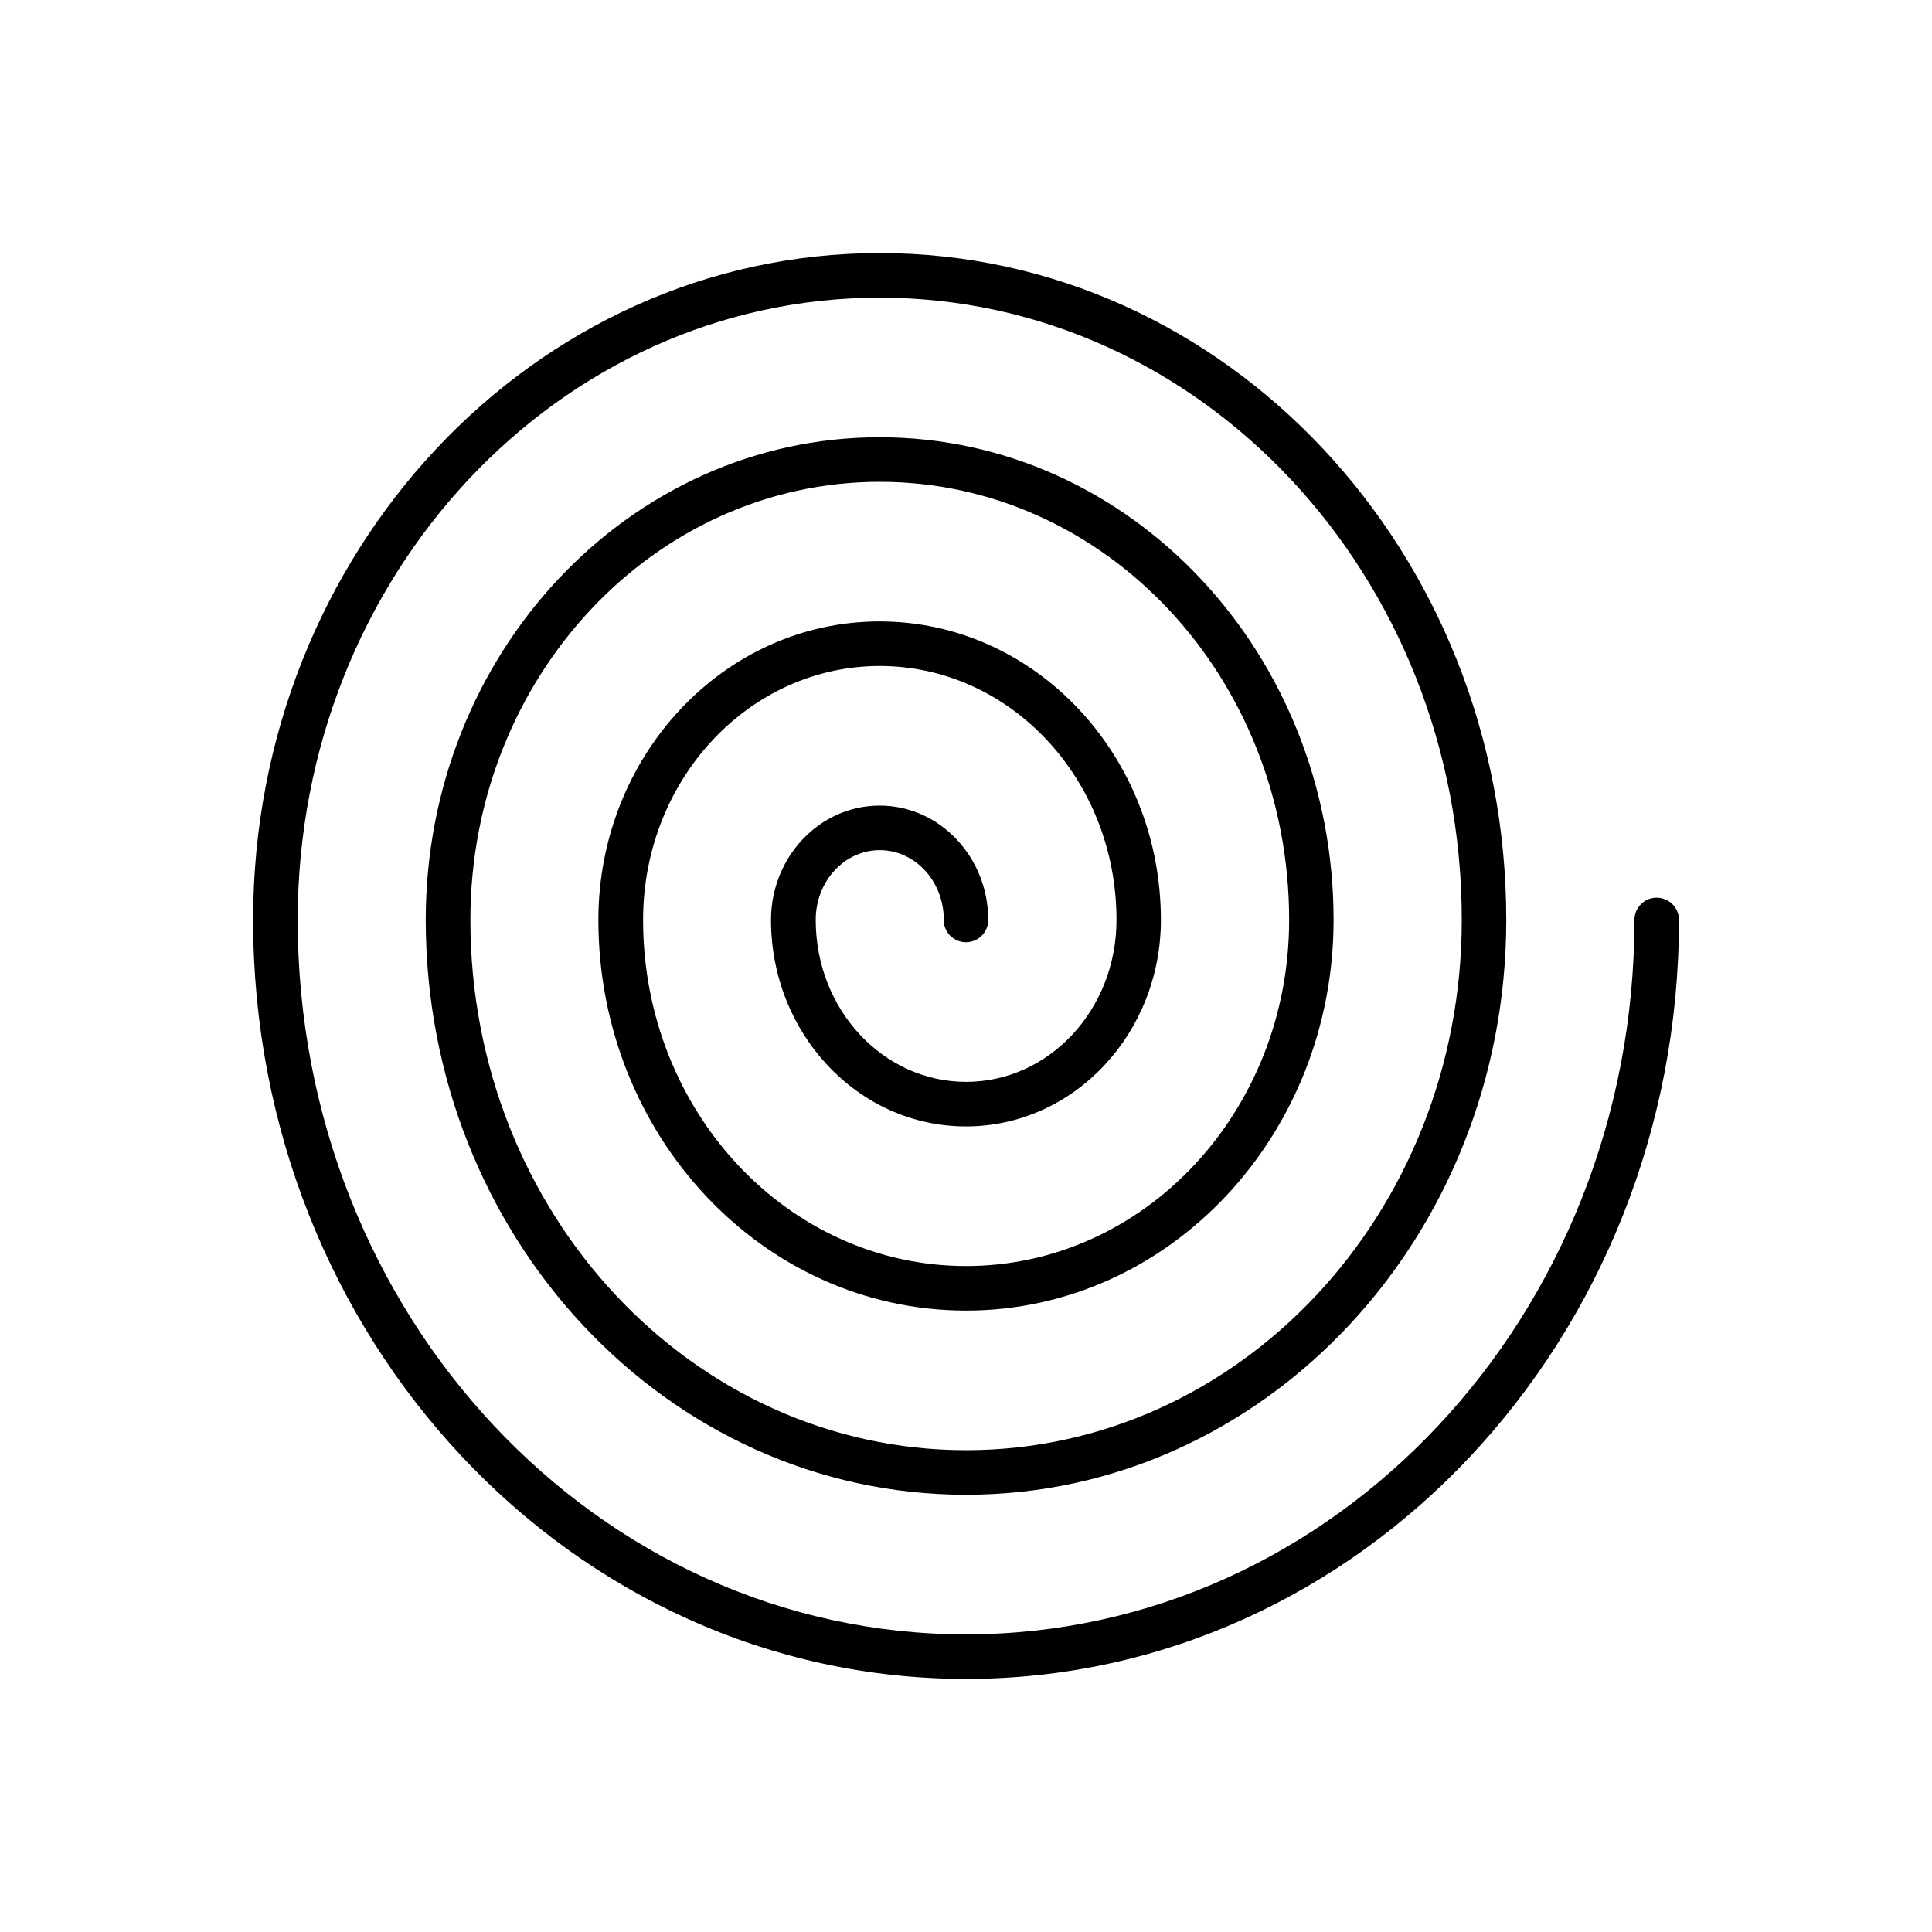
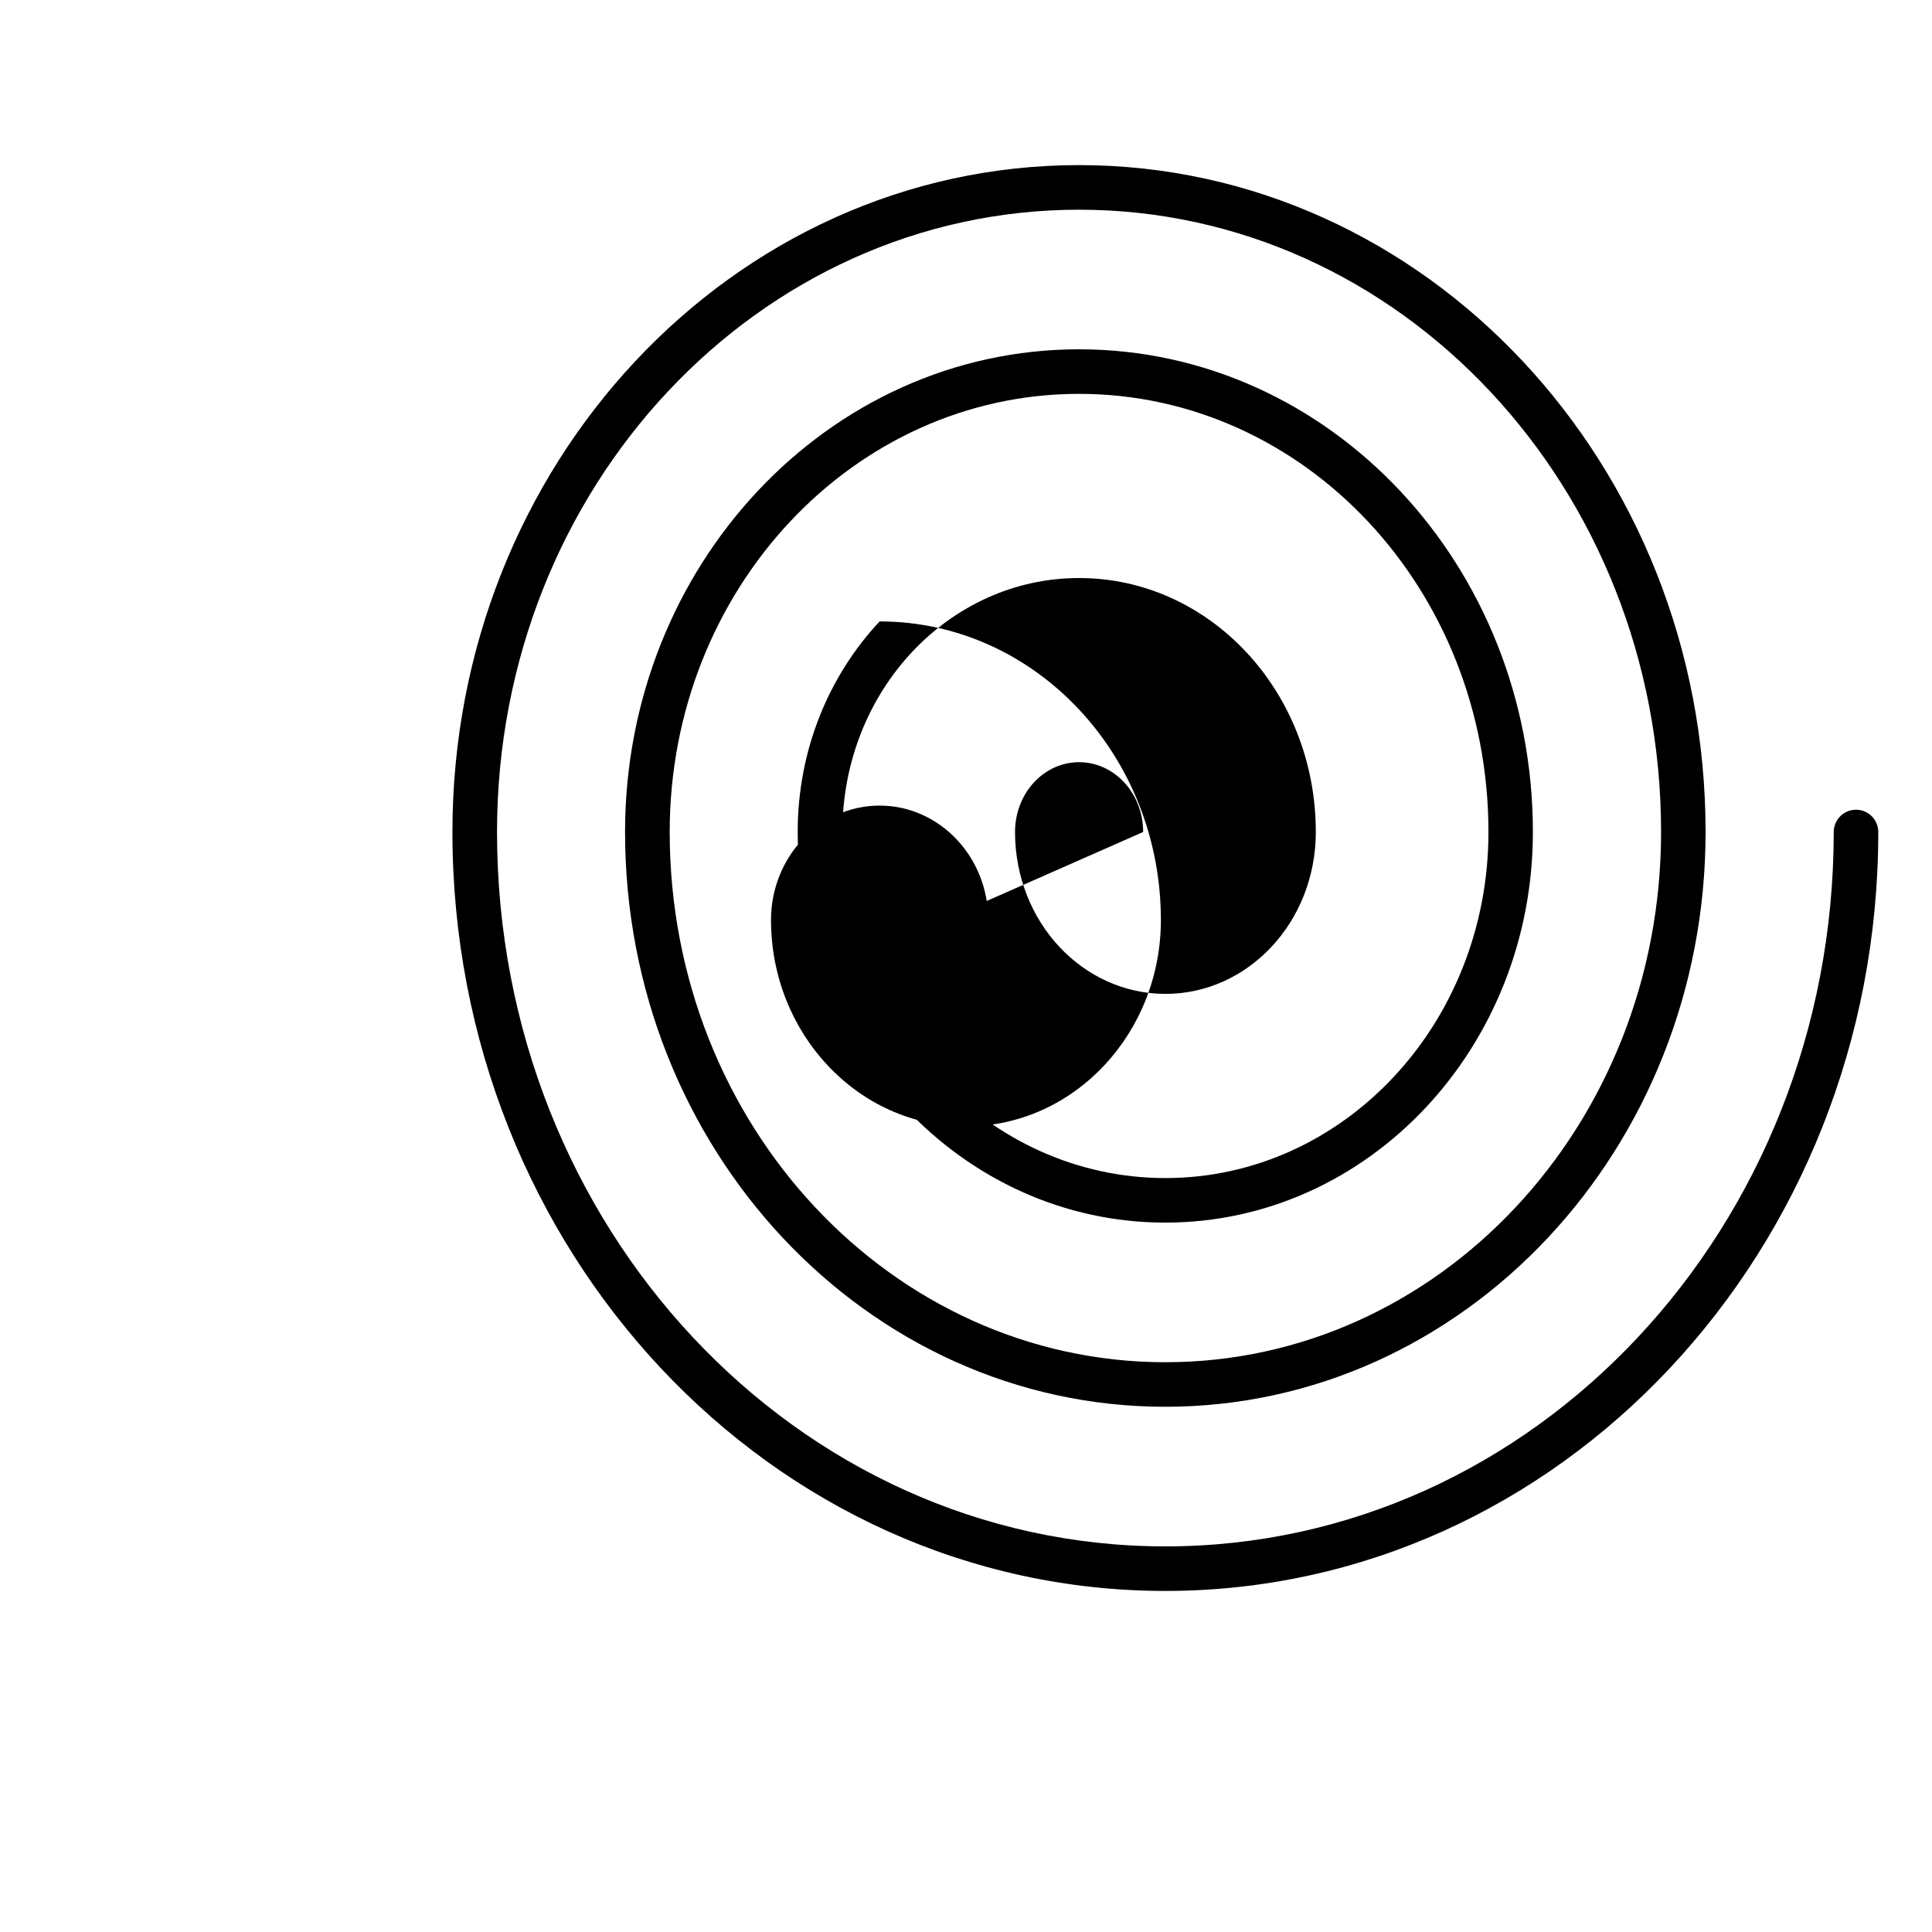
<svg xmlns="http://www.w3.org/2000/svg" fill="#000000" width="800px" height="800px" version="1.1" viewBox="144 144 512 512">
-   <path d="m394.09 387.8c0 3.262 2.644 5.902 5.902 5.902 3.262 0 5.902-2.644 5.902-5.902 0-8.281-3.18-15.812-8.316-21.293-5.223-5.57-12.457-9.016-20.469-9.016s-15.246 3.445-20.469 9.016c-5.137 5.481-8.316 13.012-8.316 21.293 0 15.02 5.738 28.652 15.016 38.547 9.363 9.984 22.316 16.164 36.645 16.164s27.281-6.176 36.645-16.164c9.277-9.895 15.016-23.527 15.016-38.547 0-21.758-8.301-41.492-21.715-55.805-13.504-14.402-32.176-23.312-52.82-23.312s-39.32 8.91-52.82 23.312c-13.418 14.312-21.715 34.043-21.715 55.805 0 28.496 10.859 54.332 28.418 73.059 17.641 18.82 42.035 30.457 69 30.457 26.961 0 51.355-11.641 69-30.457 17.559-18.727 28.418-44.562 28.418-73.059 0-35.238-13.422-67.172-35.117-90.316-21.781-23.234-51.895-37.605-85.176-37.605s-63.395 14.371-85.176 37.605c-21.699 23.145-35.117 55.078-35.117 90.316 0 41.977 15.98 80.012 41.82 107.57 25.922 27.648 61.754 44.754 101.35 44.754s75.43-17.102 101.36-44.754c25.84-27.562 41.82-65.594 41.82-107.57 0-48.715-18.543-92.852-48.52-124.83-30.062-32.066-71.613-51.902-117.53-51.902-45.914 0-87.469 19.836-117.53 51.902-29.977 31.977-48.52 76.113-48.52 124.83 0 55.453 21.102 105.69 55.223 142.08 34.203 36.484 81.477 59.047 133.71 59.047 52.234 0 99.504-22.566 133.71-59.047 34.117-36.391 55.223-86.629 55.223-142.08 0-3.262-2.644-5.902-5.902-5.902-3.262 0-5.902 2.644-5.902 5.902 0 52.367-19.867 99.746-51.992 134.01-32.039 34.176-76.281 55.312-125.13 55.312-48.848 0-93.09-21.137-125.13-55.312-32.125-34.266-51.992-81.641-51.992-134.01 0-45.629 17.309-86.906 45.293-116.75 27.898-29.758 66.422-48.164 108.95-48.164s81.051 18.406 108.95 48.164c27.984 29.848 45.293 71.125 45.293 116.75 0 38.891-14.746 74.066-38.59 99.5-23.758 25.344-56.562 41.016-92.773 41.016-36.215 0-69.016-15.676-92.773-41.016-23.844-25.434-38.59-60.609-38.59-99.5 0-32.152 12.188-61.227 31.891-82.242 19.617-20.926 46.699-33.871 76.598-33.871 29.895 0 56.977 12.945 76.598 33.871 19.703 21.016 31.891 50.094 31.891 82.242 0 25.414-9.625 48.387-25.188 64.988-15.477 16.512-36.84 26.723-60.418 26.723-23.578 0-44.941-10.211-60.418-26.723-15.562-16.602-25.188-39.574-25.188-64.988 0-18.672 7.066-35.547 18.488-47.73 11.34-12.094 26.98-19.574 44.242-19.574 17.262 0 32.902 7.481 44.242 19.574 11.422 12.184 18.488 29.059 18.488 47.73 0 11.934-4.504 22.707-11.789 30.477-7.199 7.68-17.121 12.426-28.066 12.426-10.941 0-20.867-4.75-28.066-12.426-7.281-7.769-11.789-18.539-11.789-30.477 0-5.195 1.945-9.867 5.086-13.219 3.059-3.262 7.262-5.281 11.887-5.281s8.828 2.019 11.887 5.281c3.141 3.352 5.086 8.023 5.086 13.219z" />
+   <path d="m394.09 387.8c0 3.262 2.644 5.902 5.902 5.902 3.262 0 5.902-2.644 5.902-5.902 0-8.281-3.18-15.812-8.316-21.293-5.223-5.57-12.457-9.016-20.469-9.016s-15.246 3.445-20.469 9.016c-5.137 5.481-8.316 13.012-8.316 21.293 0 15.02 5.738 28.652 15.016 38.547 9.363 9.984 22.316 16.164 36.645 16.164s27.281-6.176 36.645-16.164c9.277-9.895 15.016-23.527 15.016-38.547 0-21.758-8.301-41.492-21.715-55.805-13.504-14.402-32.176-23.312-52.82-23.312c-13.418 14.312-21.715 34.043-21.715 55.805 0 28.496 10.859 54.332 28.418 73.059 17.641 18.82 42.035 30.457 69 30.457 26.961 0 51.355-11.641 69-30.457 17.559-18.727 28.418-44.562 28.418-73.059 0-35.238-13.422-67.172-35.117-90.316-21.781-23.234-51.895-37.605-85.176-37.605s-63.395 14.371-85.176 37.605c-21.699 23.145-35.117 55.078-35.117 90.316 0 41.977 15.98 80.012 41.82 107.57 25.922 27.648 61.754 44.754 101.35 44.754s75.43-17.102 101.36-44.754c25.84-27.562 41.82-65.594 41.82-107.57 0-48.715-18.543-92.852-48.52-124.83-30.062-32.066-71.613-51.902-117.53-51.902-45.914 0-87.469 19.836-117.53 51.902-29.977 31.977-48.52 76.113-48.52 124.83 0 55.453 21.102 105.69 55.223 142.08 34.203 36.484 81.477 59.047 133.71 59.047 52.234 0 99.504-22.566 133.71-59.047 34.117-36.391 55.223-86.629 55.223-142.08 0-3.262-2.644-5.902-5.902-5.902-3.262 0-5.902 2.644-5.902 5.902 0 52.367-19.867 99.746-51.992 134.01-32.039 34.176-76.281 55.312-125.13 55.312-48.848 0-93.09-21.137-125.13-55.312-32.125-34.266-51.992-81.641-51.992-134.01 0-45.629 17.309-86.906 45.293-116.75 27.898-29.758 66.422-48.164 108.95-48.164s81.051 18.406 108.95 48.164c27.984 29.848 45.293 71.125 45.293 116.75 0 38.891-14.746 74.066-38.59 99.5-23.758 25.344-56.562 41.016-92.773 41.016-36.215 0-69.016-15.676-92.773-41.016-23.844-25.434-38.59-60.609-38.59-99.5 0-32.152 12.188-61.227 31.891-82.242 19.617-20.926 46.699-33.871 76.598-33.871 29.895 0 56.977 12.945 76.598 33.871 19.703 21.016 31.891 50.094 31.891 82.242 0 25.414-9.625 48.387-25.188 64.988-15.477 16.512-36.84 26.723-60.418 26.723-23.578 0-44.941-10.211-60.418-26.723-15.562-16.602-25.188-39.574-25.188-64.988 0-18.672 7.066-35.547 18.488-47.73 11.34-12.094 26.98-19.574 44.242-19.574 17.262 0 32.902 7.481 44.242 19.574 11.422 12.184 18.488 29.059 18.488 47.73 0 11.934-4.504 22.707-11.789 30.477-7.199 7.68-17.121 12.426-28.066 12.426-10.941 0-20.867-4.75-28.066-12.426-7.281-7.769-11.789-18.539-11.789-30.477 0-5.195 1.945-9.867 5.086-13.219 3.059-3.262 7.262-5.281 11.887-5.281s8.828 2.019 11.887 5.281c3.141 3.352 5.086 8.023 5.086 13.219z" />
</svg>